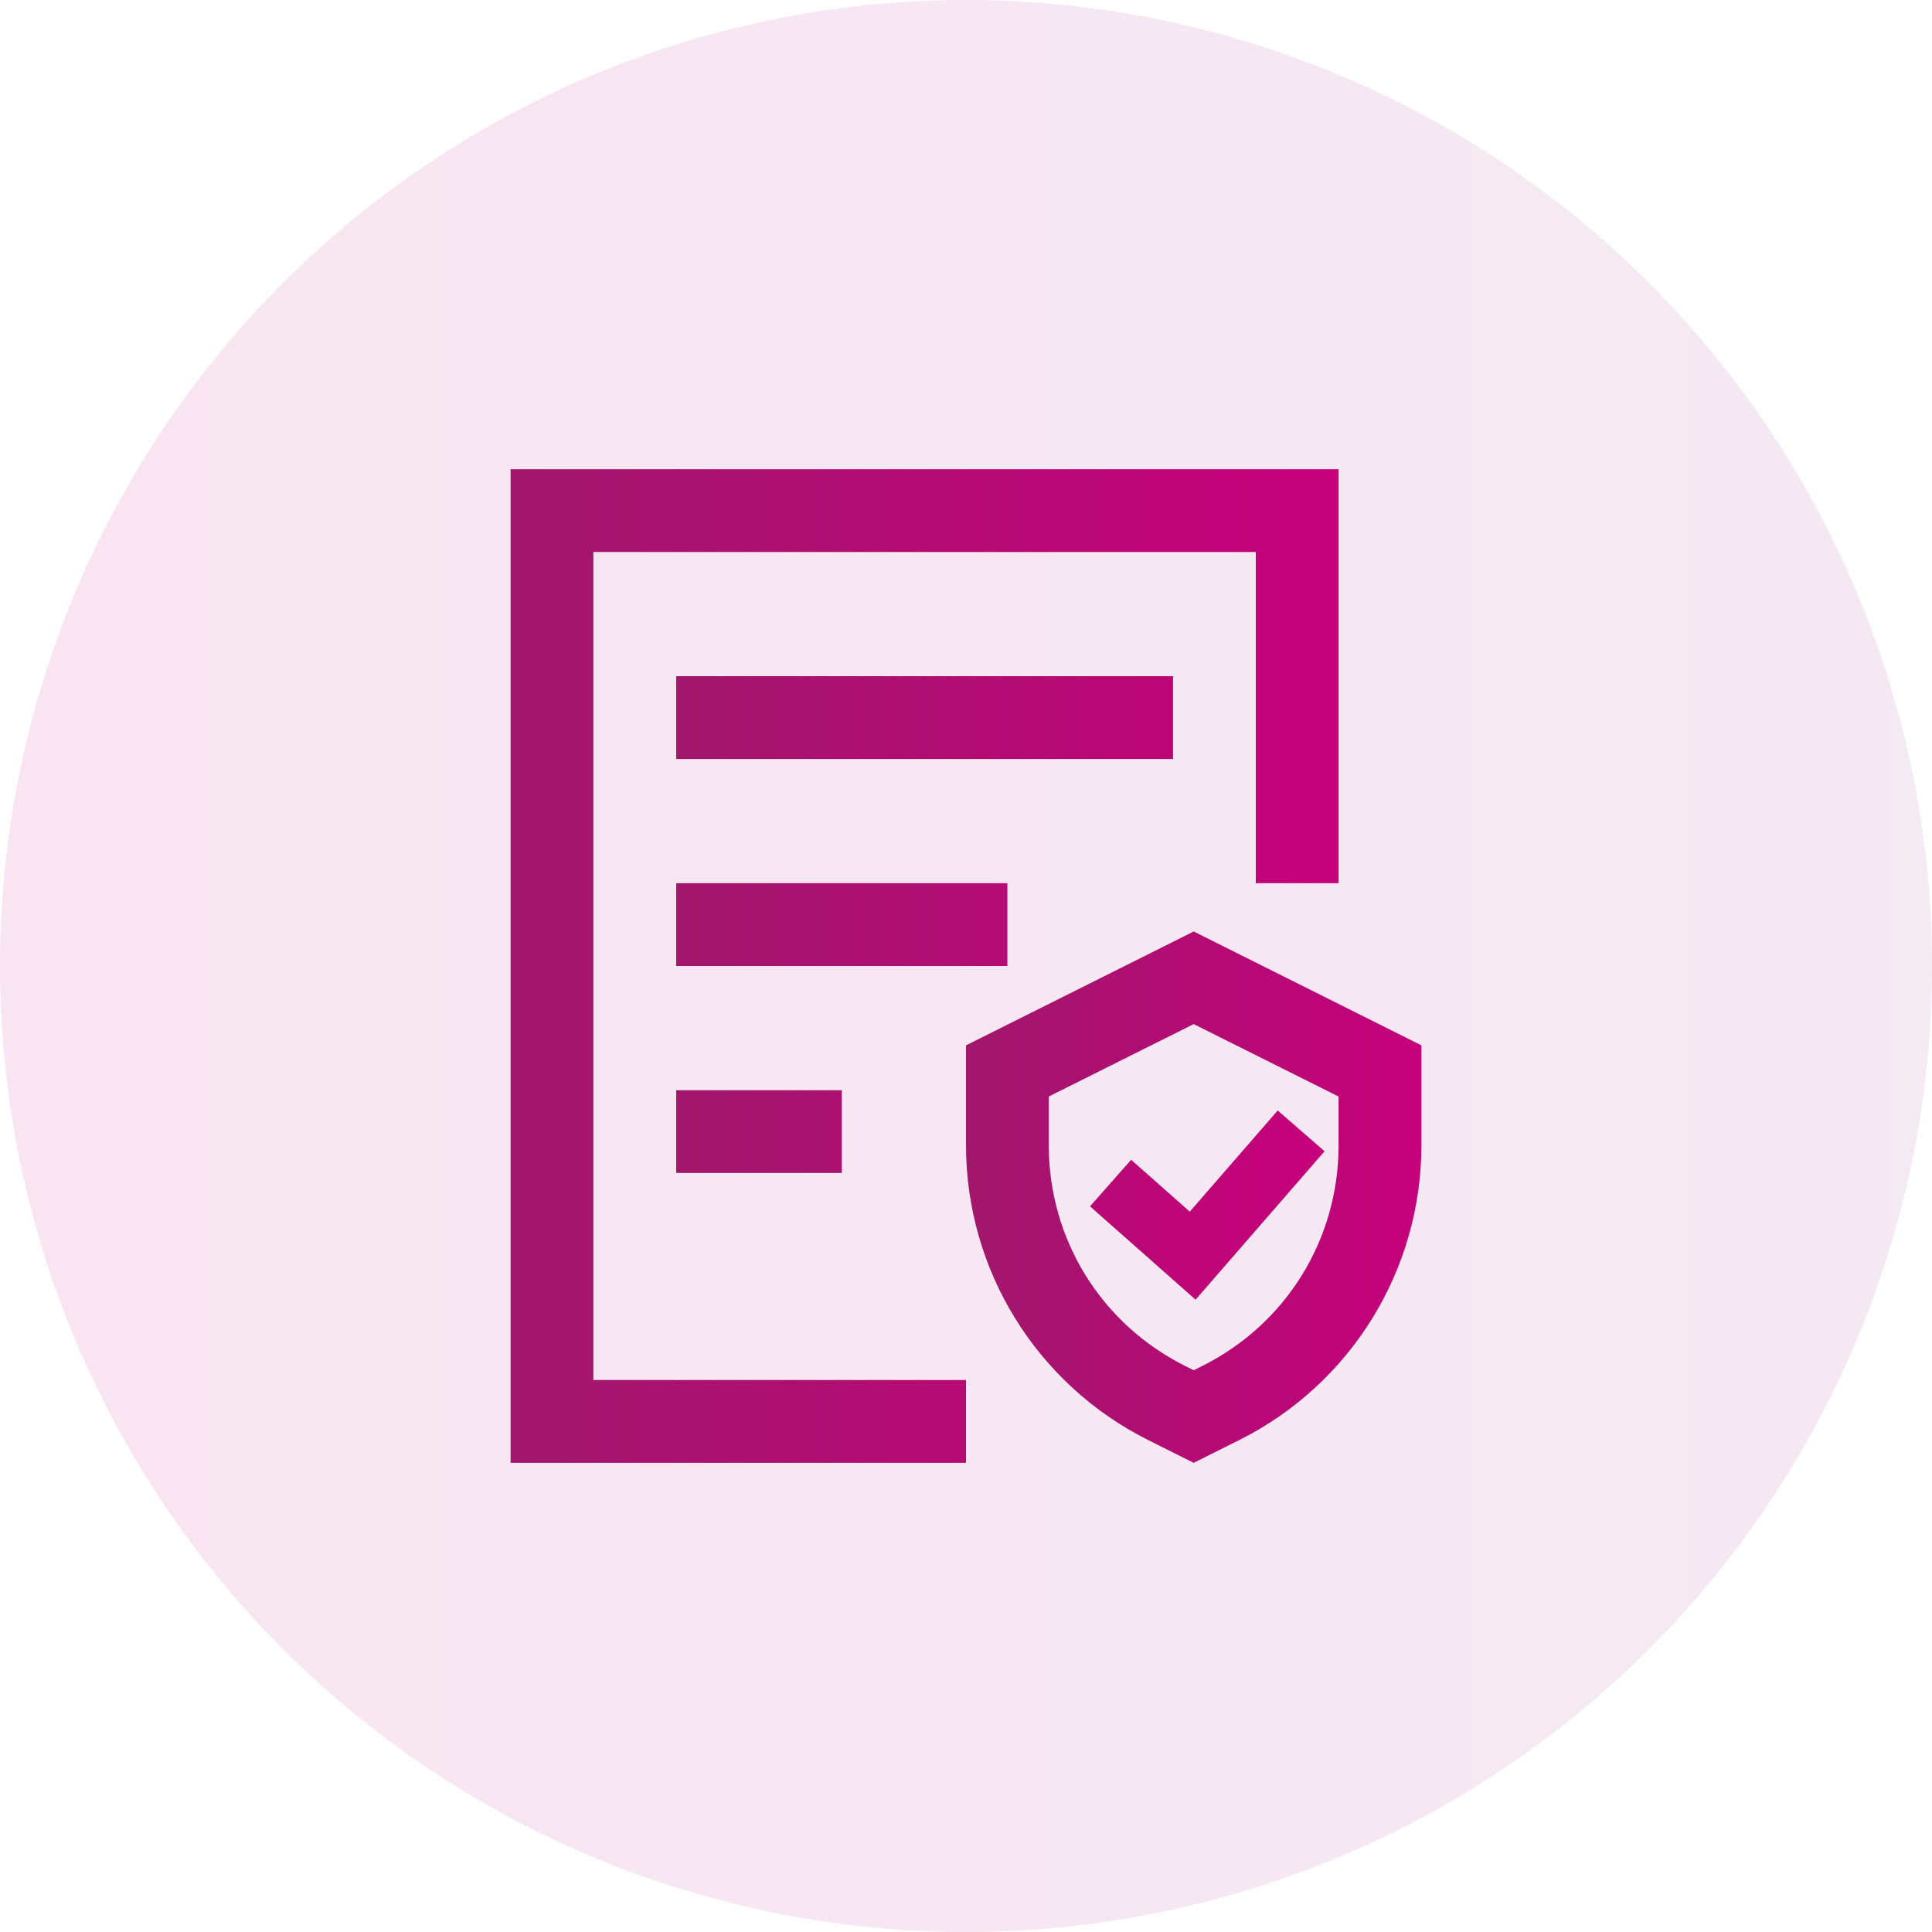
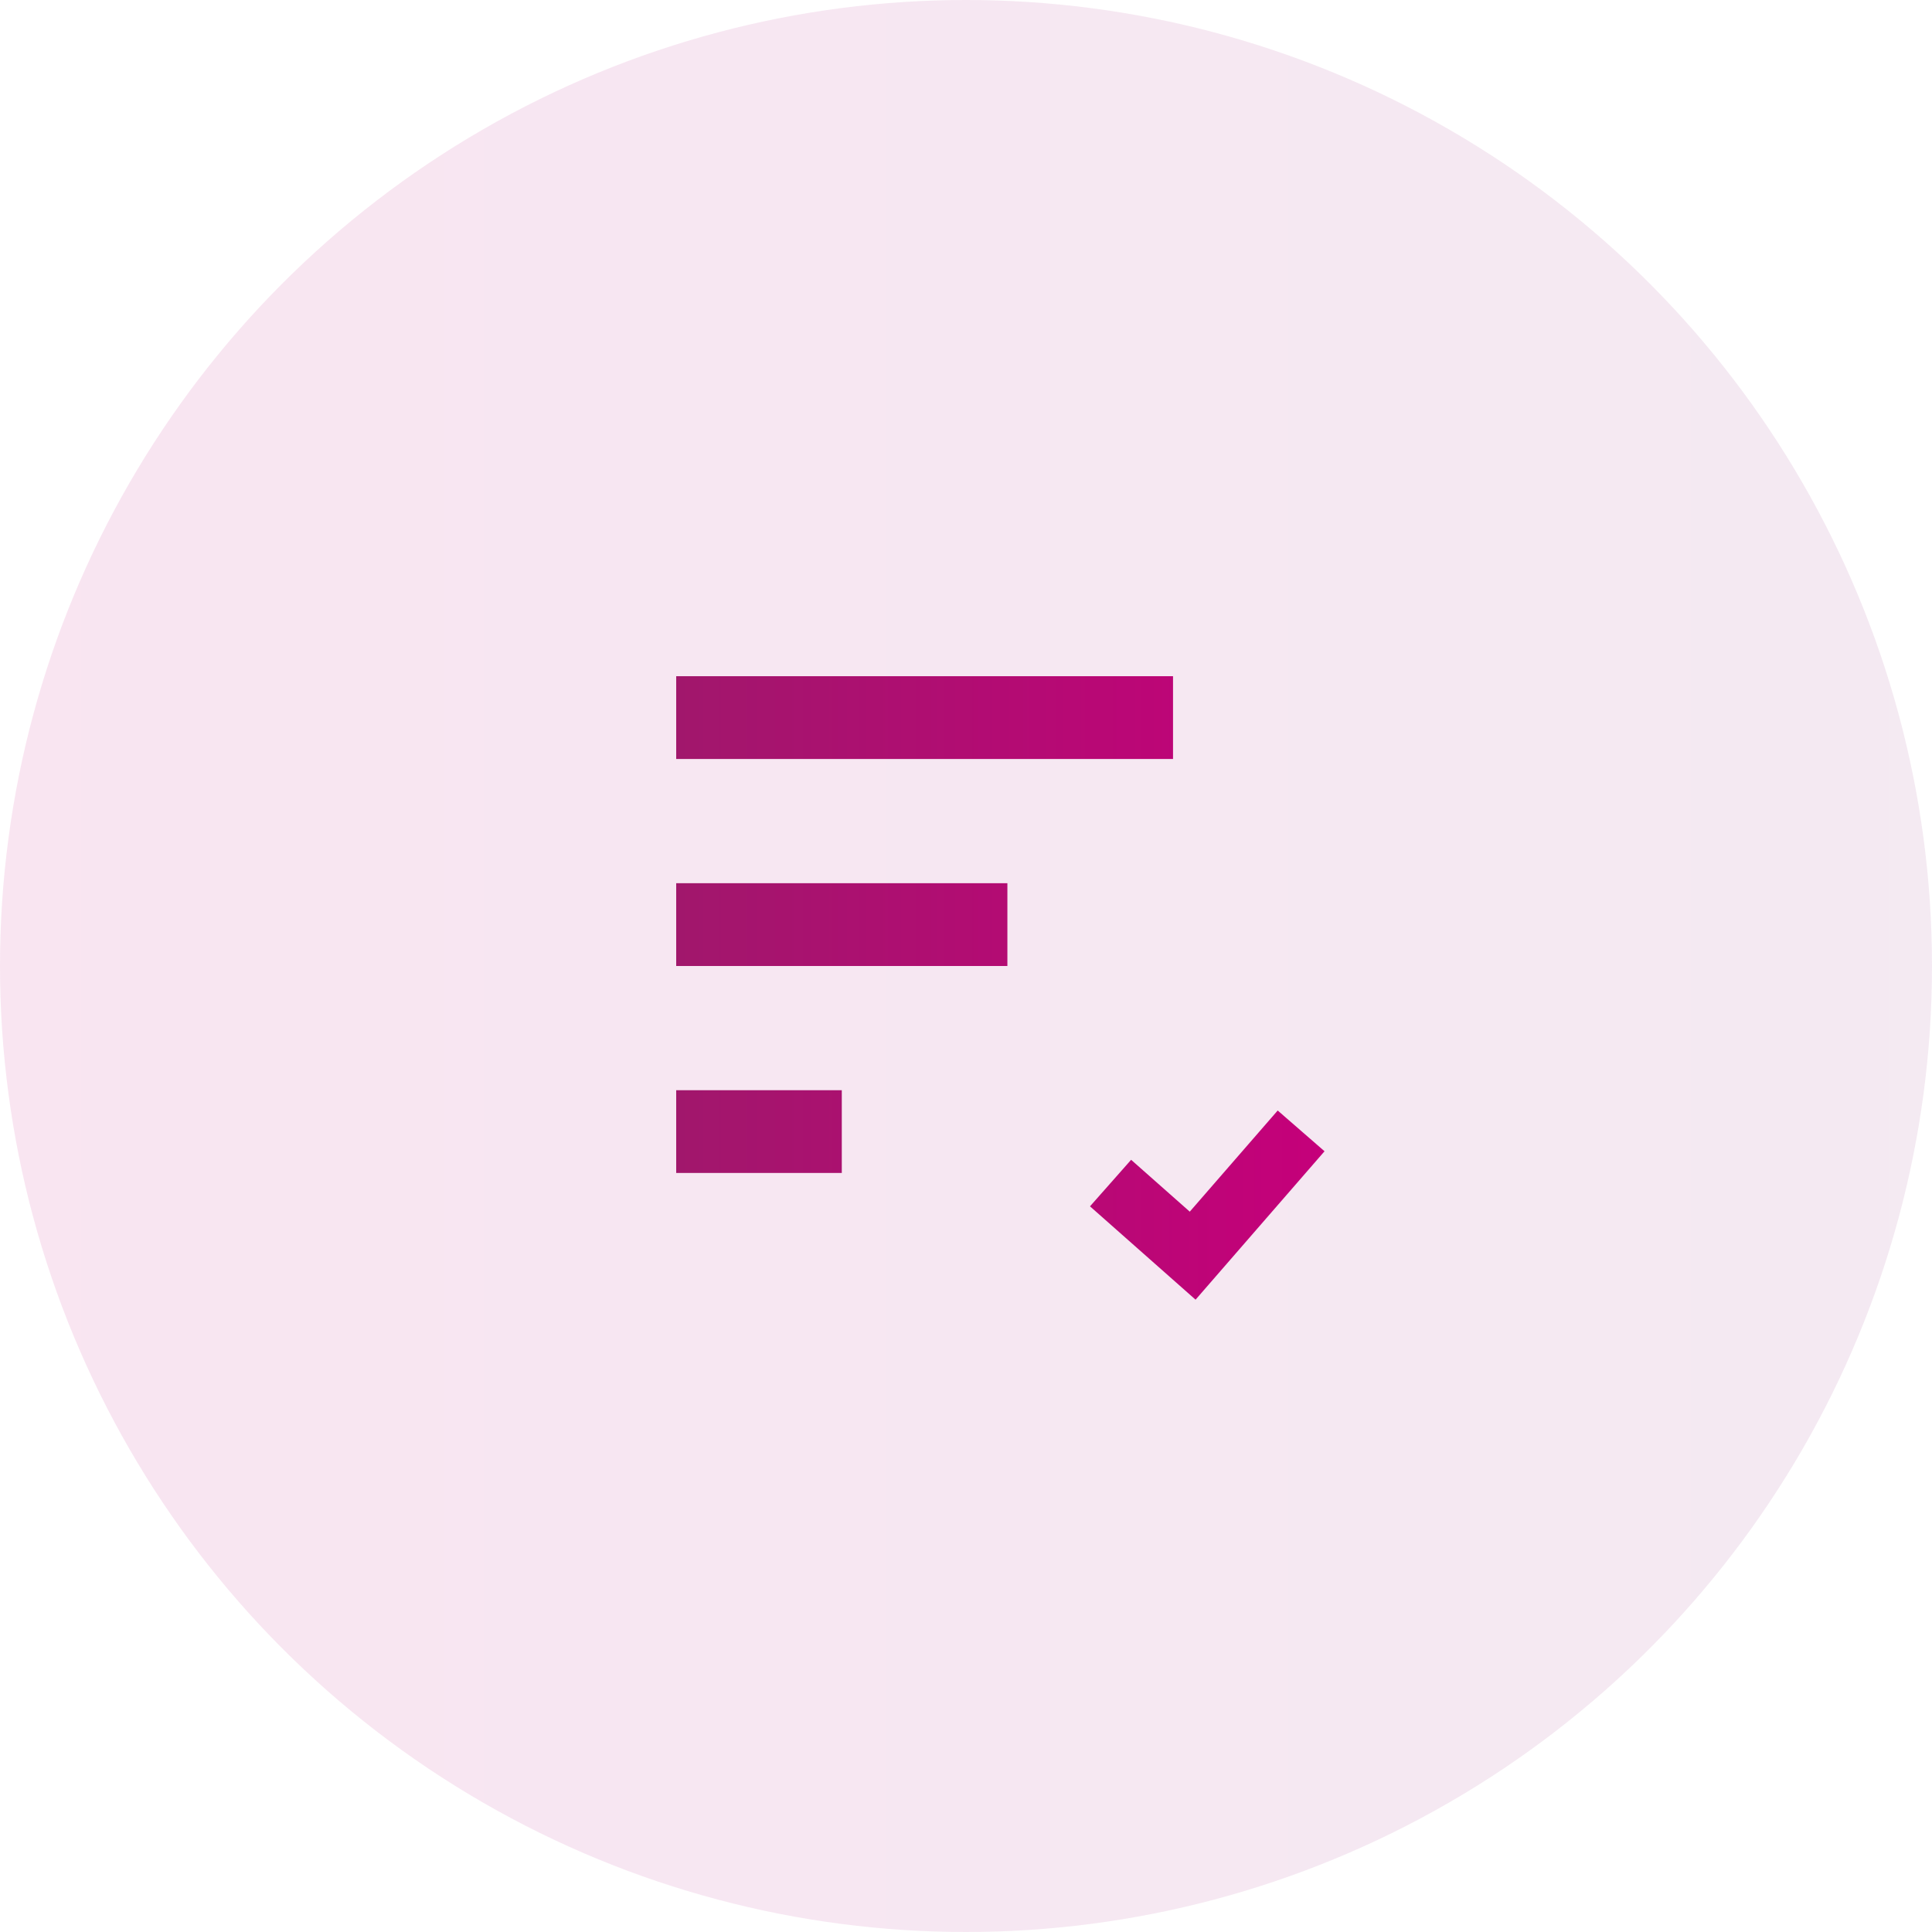
<svg xmlns="http://www.w3.org/2000/svg" width="45" height="45" viewBox="0 0 45 45" fill="none">
  <circle cx="22.5" cy="22.5" r="22.5" fill="url(#paint0_linear_356_1057)" />
-   <path d="M13.821 12.857H29.25V20.572H31.178V10.929H11.893V34.072H22.5V32.143H13.821V12.857Z" fill="url(#paint1_linear_356_1057)" />
-   <path d="M27.803 21.696L22.5 24.348V26.675C22.5 29.583 24.143 32.241 26.744 33.542L27.803 34.072L28.863 33.542C31.464 32.241 33.107 29.583 33.107 26.675V24.348L27.803 21.696ZM31.178 26.675C31.178 28.866 29.961 30.837 28.001 31.817L27.803 31.915L27.606 31.817C25.646 30.837 24.428 28.866 24.428 26.675V25.54L27.803 23.853L31.178 25.54V26.675Z" fill="url(#paint2_linear_356_1057)" />
  <path d="M26.346 27.014L25.388 28.098L27.847 30.272L30.851 26.815L29.76 25.866L27.712 28.222L26.346 27.014ZM15.75 15.75H27.322V17.678H15.75V15.75ZM15.75 20.572H23.464V22.5H15.75V20.572ZM15.75 25.393H19.607V27.321H15.75V25.393Z" fill="url(#paint3_linear_356_1057)" />
  <defs>
    <linearGradient id="paint0_linear_356_1057" x1="0" y1="22.5" x2="45" y2="22.5" gradientUnits="userSpaceOnUse">
      <stop stop-color="#C5007A" stop-opacity="0.1" />
      <stop offset="1" stop-color="#952E87" stop-opacity="0.1" />
    </linearGradient>
    <linearGradient id="paint1_linear_356_1057" x1="11.893" y1="22.5" x2="31.178" y2="22.5" gradientUnits="userSpaceOnUse">
      <stop stop-color="#A1176C" />
      <stop offset="1" stop-color="#C5007A" />
    </linearGradient>
    <linearGradient id="paint2_linear_356_1057" x1="22.5" y1="27.884" x2="33.107" y2="27.884" gradientUnits="userSpaceOnUse">
      <stop stop-color="#A1176C" />
      <stop offset="1" stop-color="#C5007A" />
    </linearGradient>
    <linearGradient id="paint3_linear_356_1057" x1="15.75" y1="23.011" x2="30.851" y2="23.011" gradientUnits="userSpaceOnUse">
      <stop stop-color="#A1176C" />
      <stop offset="1" stop-color="#C5007A" />
    </linearGradient>
  </defs>
</svg>